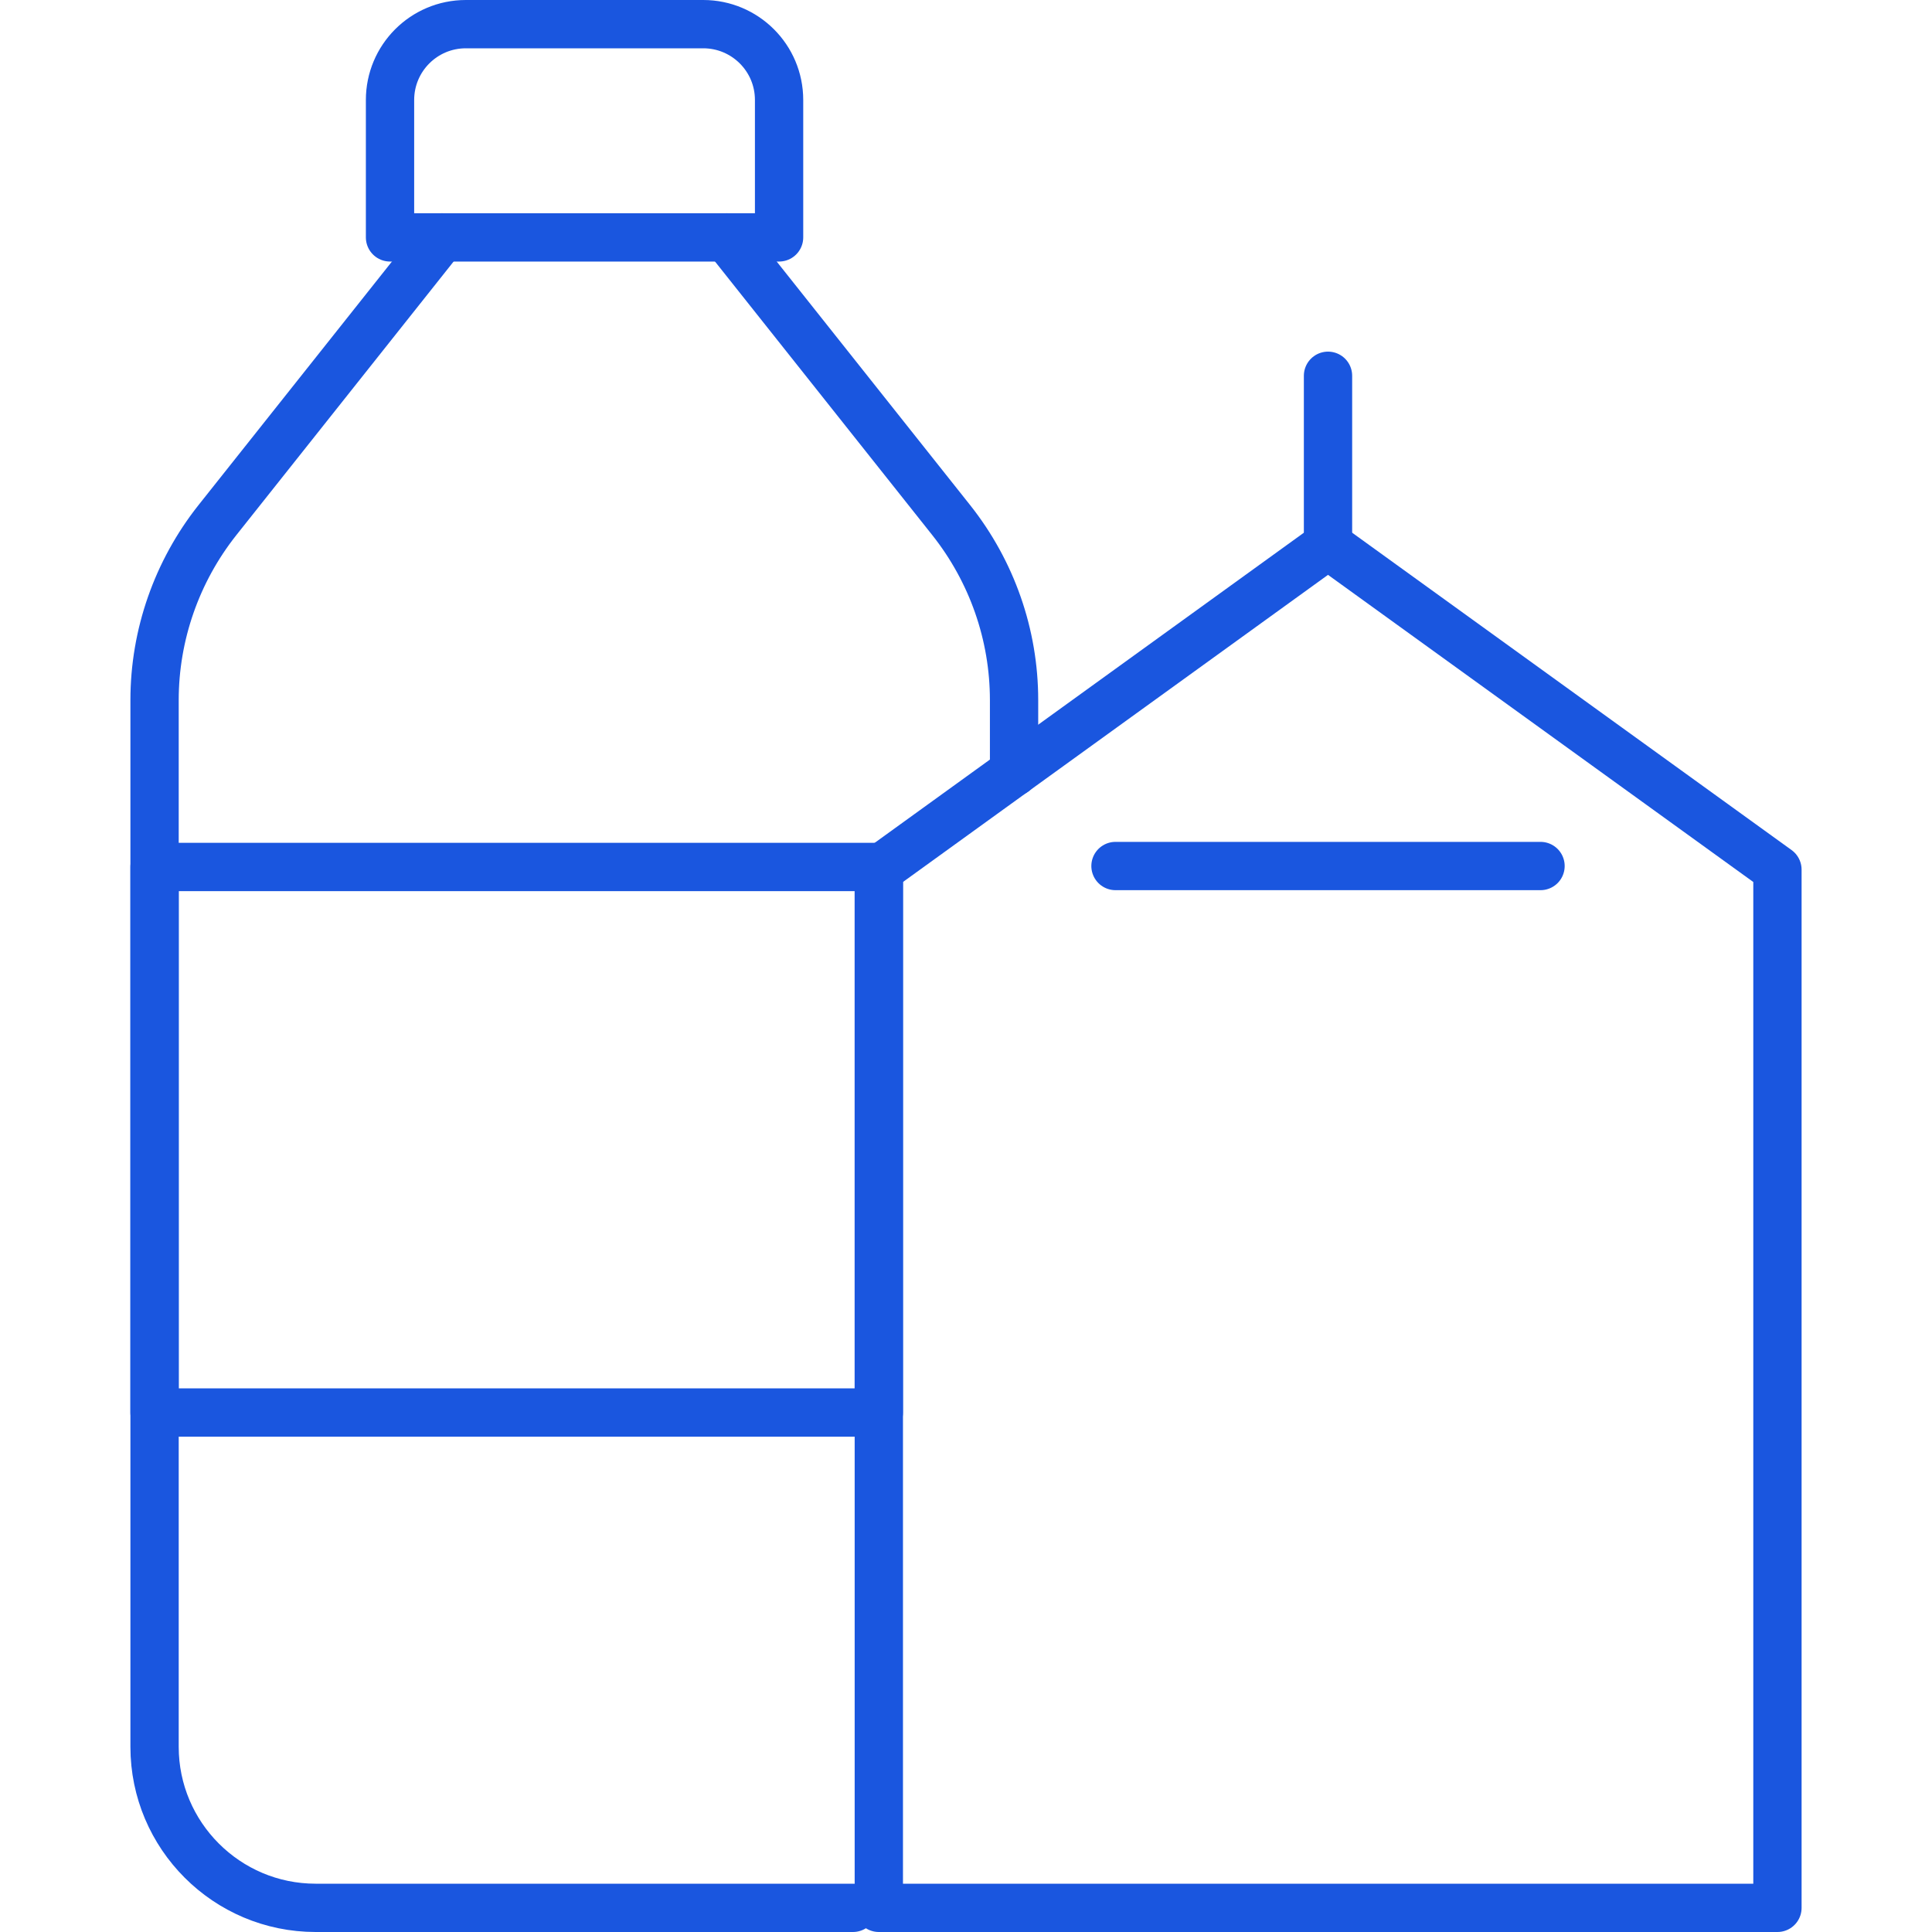
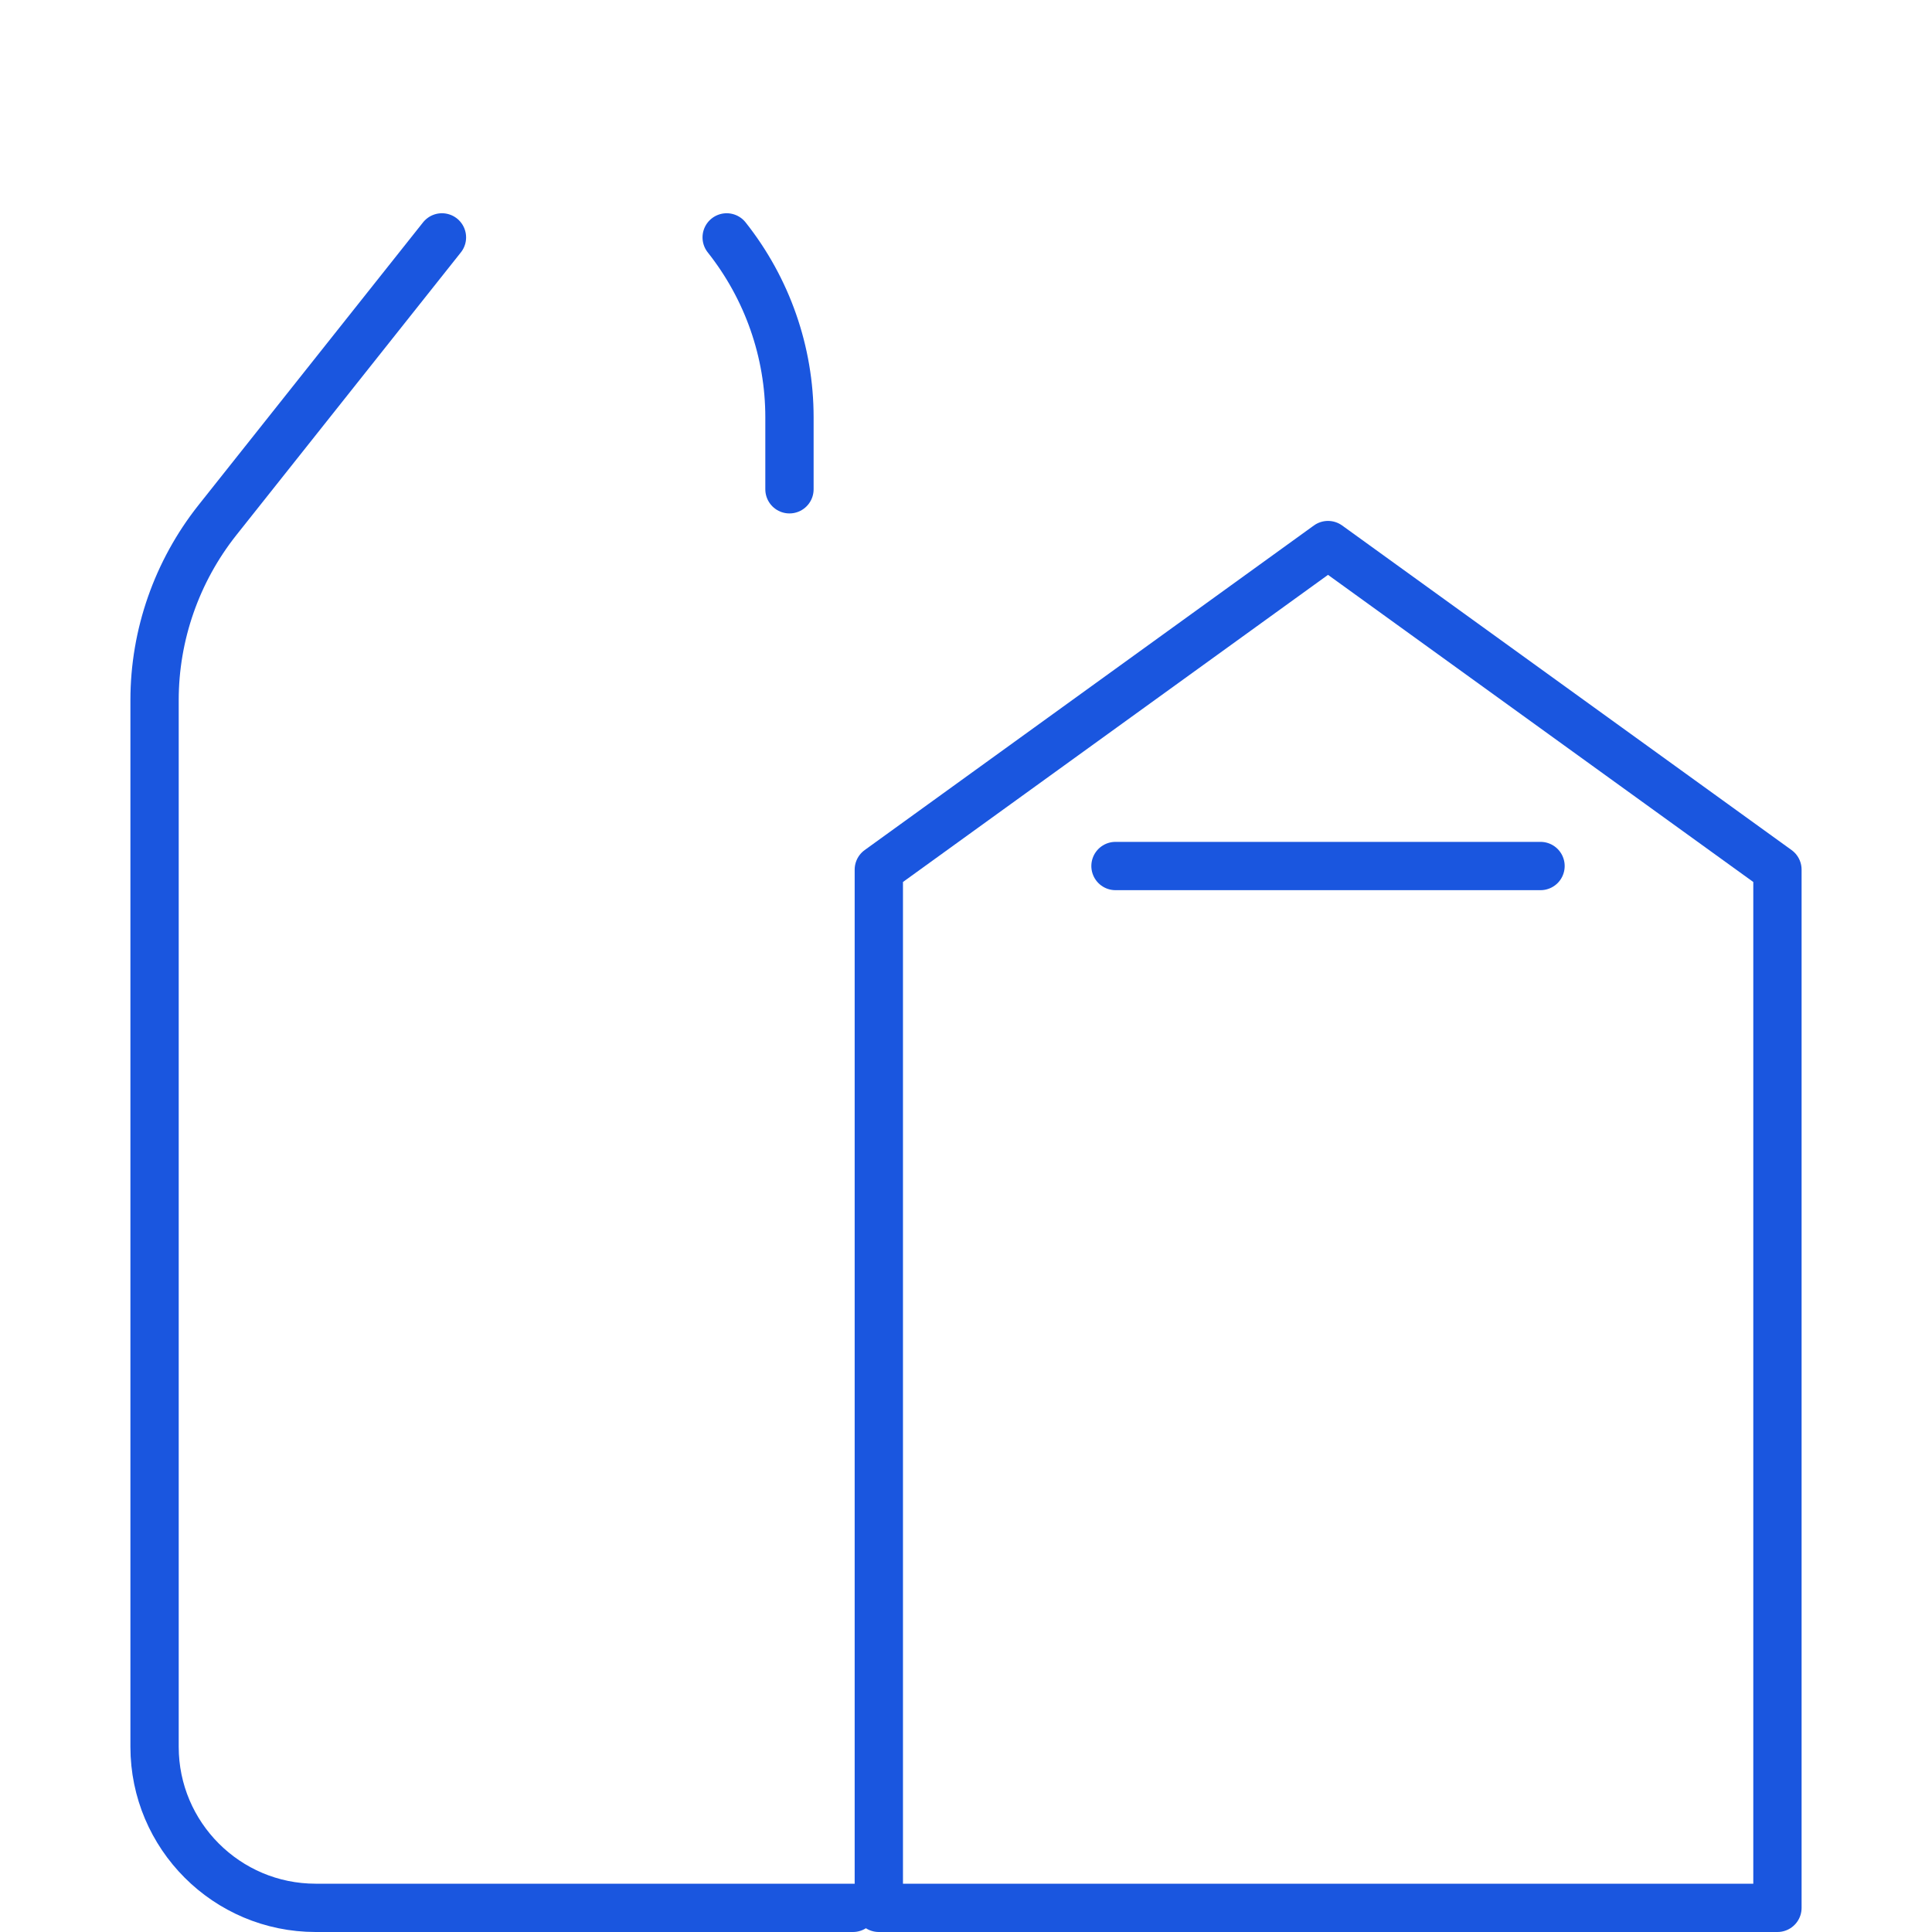
<svg xmlns="http://www.w3.org/2000/svg" id="Layer_1" viewBox="0 0 80 80">
  <path d="M35.32,79H13.07c-3.68,0-6.67-2.99-6.67-6.67V28.99c0-2.7.92-5.33,2.6-7.45l9.3-11.71" style="fill:none; stroke:#1a56df; stroke-linecap:round; stroke-linejoin:round; stroke-width:2px;" />
-   <path d="M30.09,9.83l9.3,11.71c1.68,2.12,2.6,4.74,2.6,7.45v2.98" style="fill:none; stroke:#1a56df; stroke-linecap:round; stroke-linejoin:round; stroke-width:2px;" />
-   <path d="M19.28,1h9.84c1.73,0,3.14,1.4,3.14,3.14v5.69h-16.11v-5.69c0-1.73,1.4-3.14,3.14-3.14Z" style="fill:none; stroke:#1a56df; stroke-linecap:round; stroke-linejoin:round; stroke-width:2px;" />
-   <rect x="6.4" y="35.9" width="29.99" height="22.59" style="fill:none; stroke:#1a56df; stroke-linecap:round; stroke-linejoin:round; stroke-width:2px;" />
+   <path d="M30.09,9.83c1.68,2.12,2.6,4.74,2.6,7.45v2.98" style="fill:none; stroke:#1a56df; stroke-linecap:round; stroke-linejoin:round; stroke-width:2px;" />
  <polygon points="36.39 36.01 54.99 22.57 73.6 36.01 73.6 79 36.39 79 36.39 36.01" style="fill:none; stroke:#1a56df; stroke-linecap:round; stroke-linejoin:round; stroke-width:2px;" />
-   <line x1="54.99" y1="15.56" x2="54.99" y2="22.57" style="fill:none; stroke:#1a56df; stroke-linecap:round; stroke-linejoin:round; stroke-width:2px;" />
  <line x1="46.19" y1="35.86" x2="63.79" y2="35.86" style="fill:none; stroke:#1a56df; stroke-linecap:round; stroke-linejoin:round; stroke-width:2px;" />
</svg>